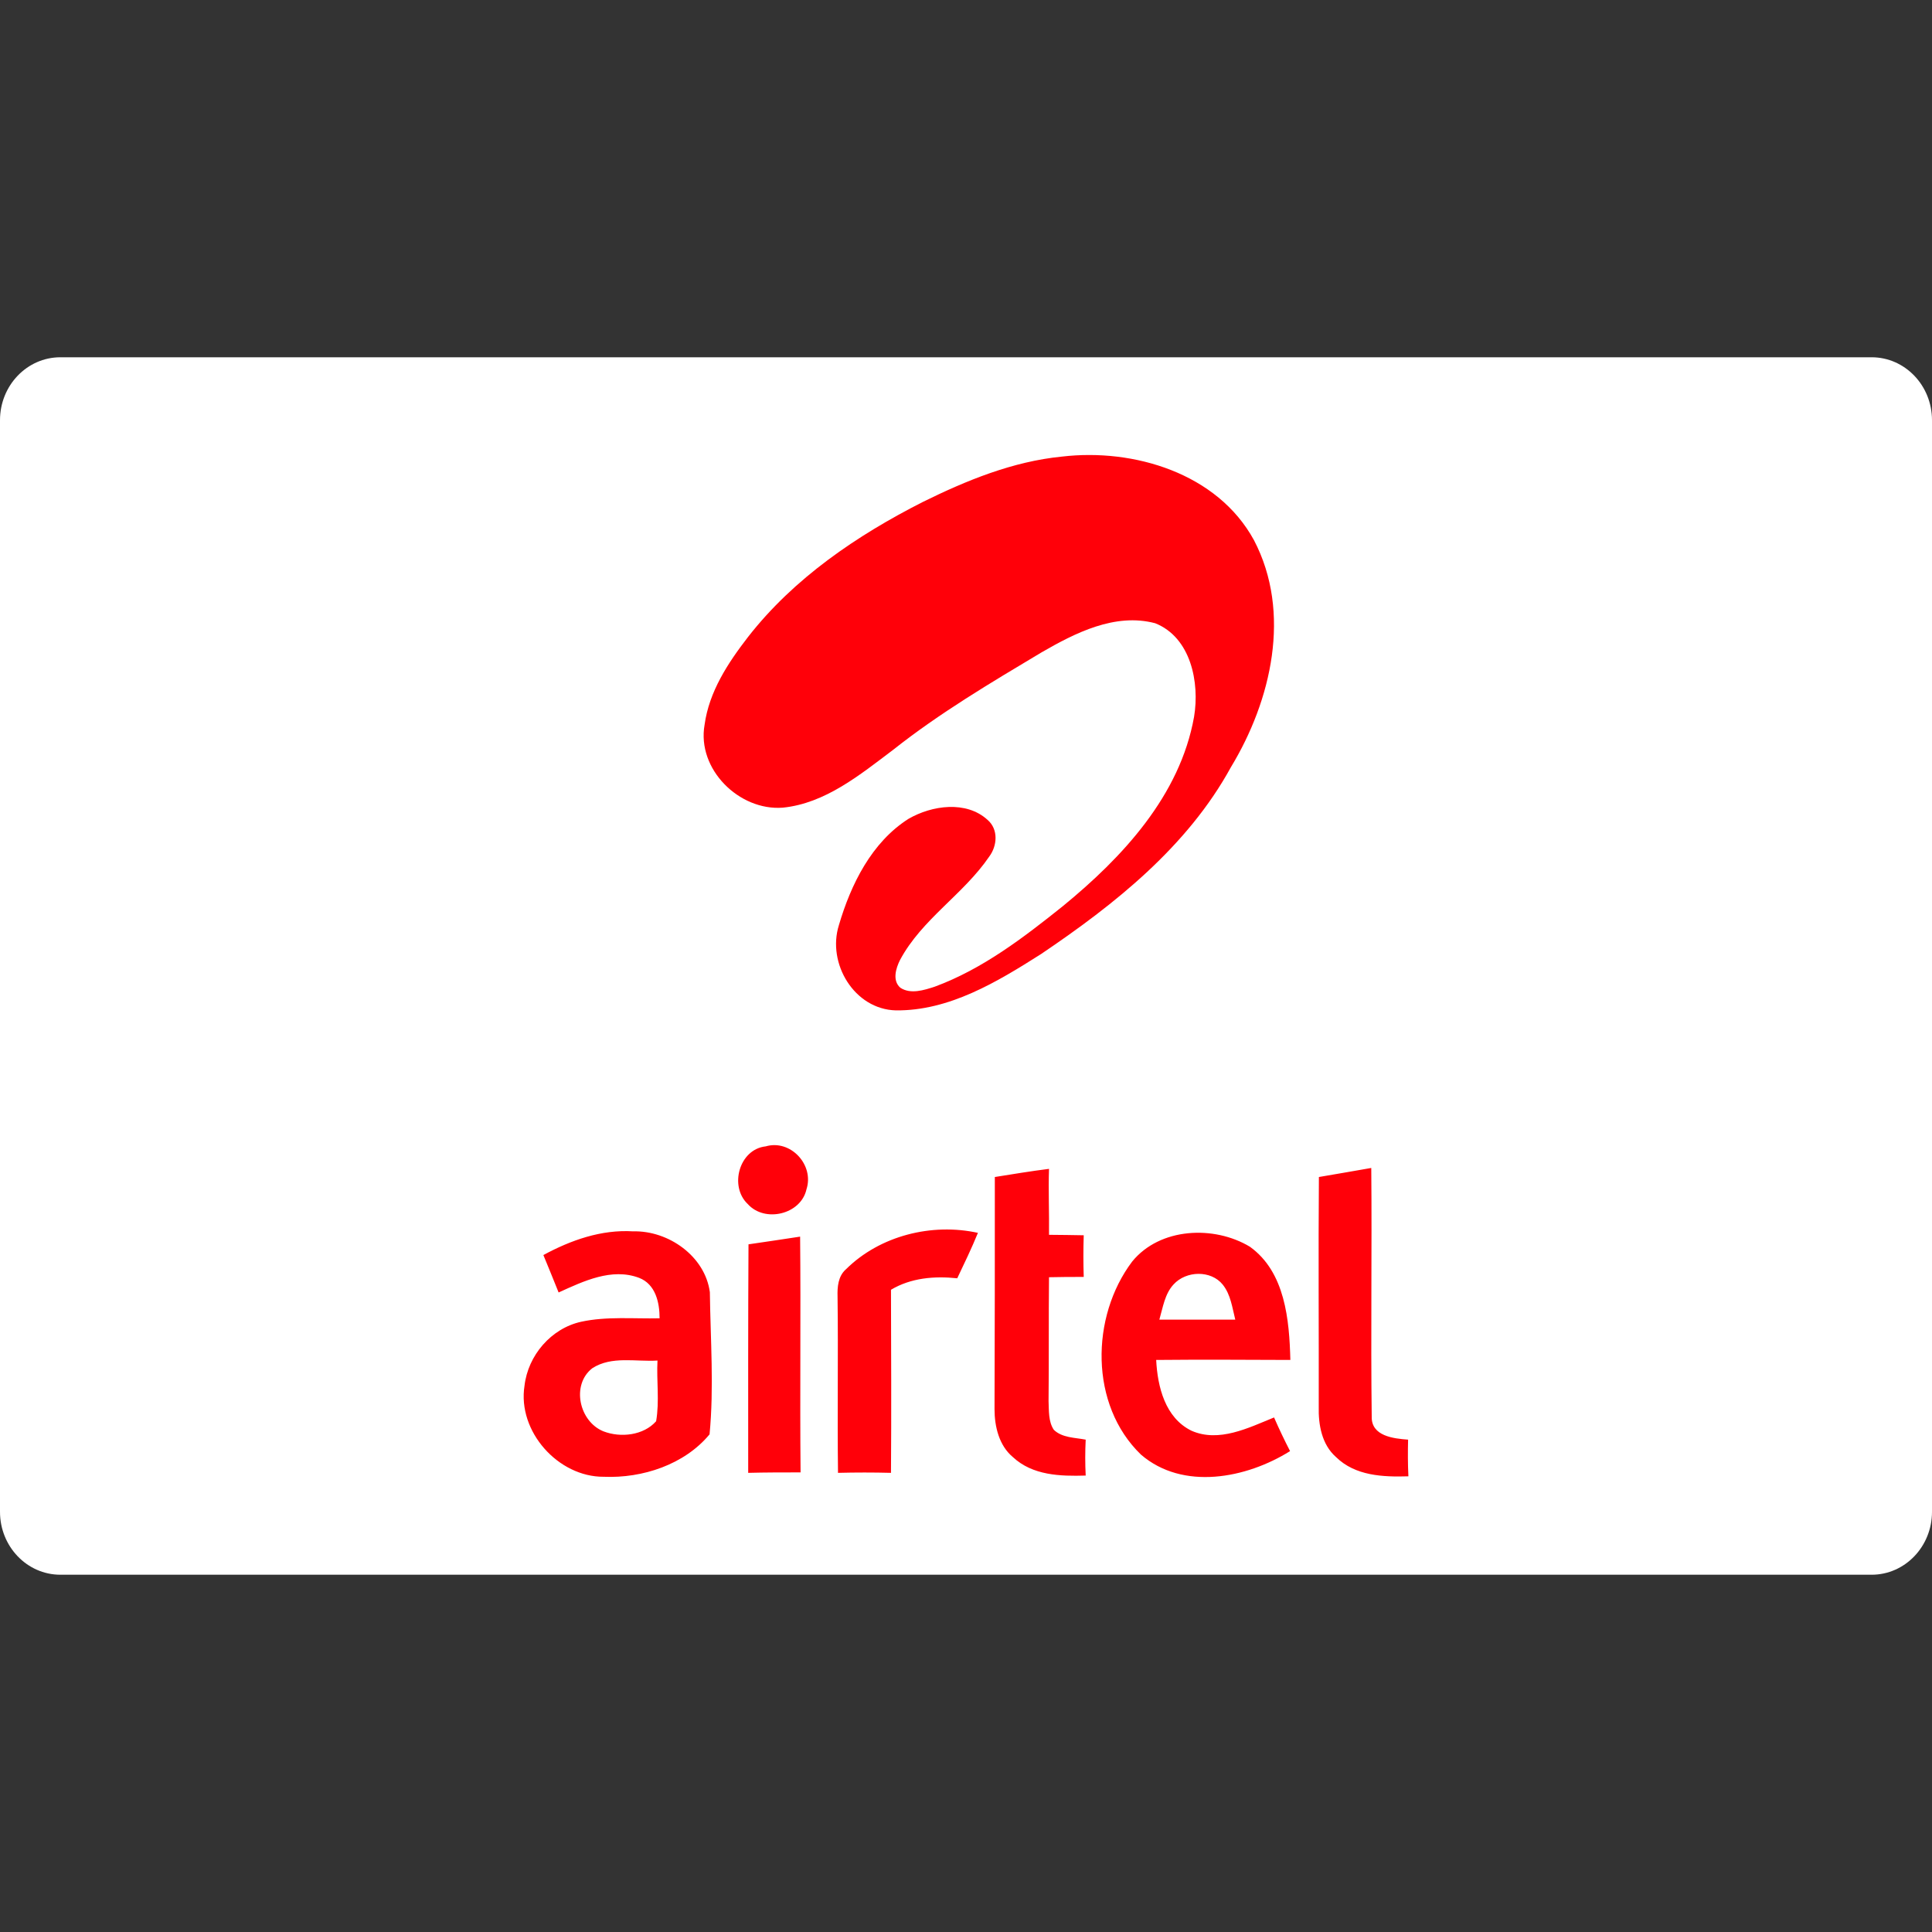
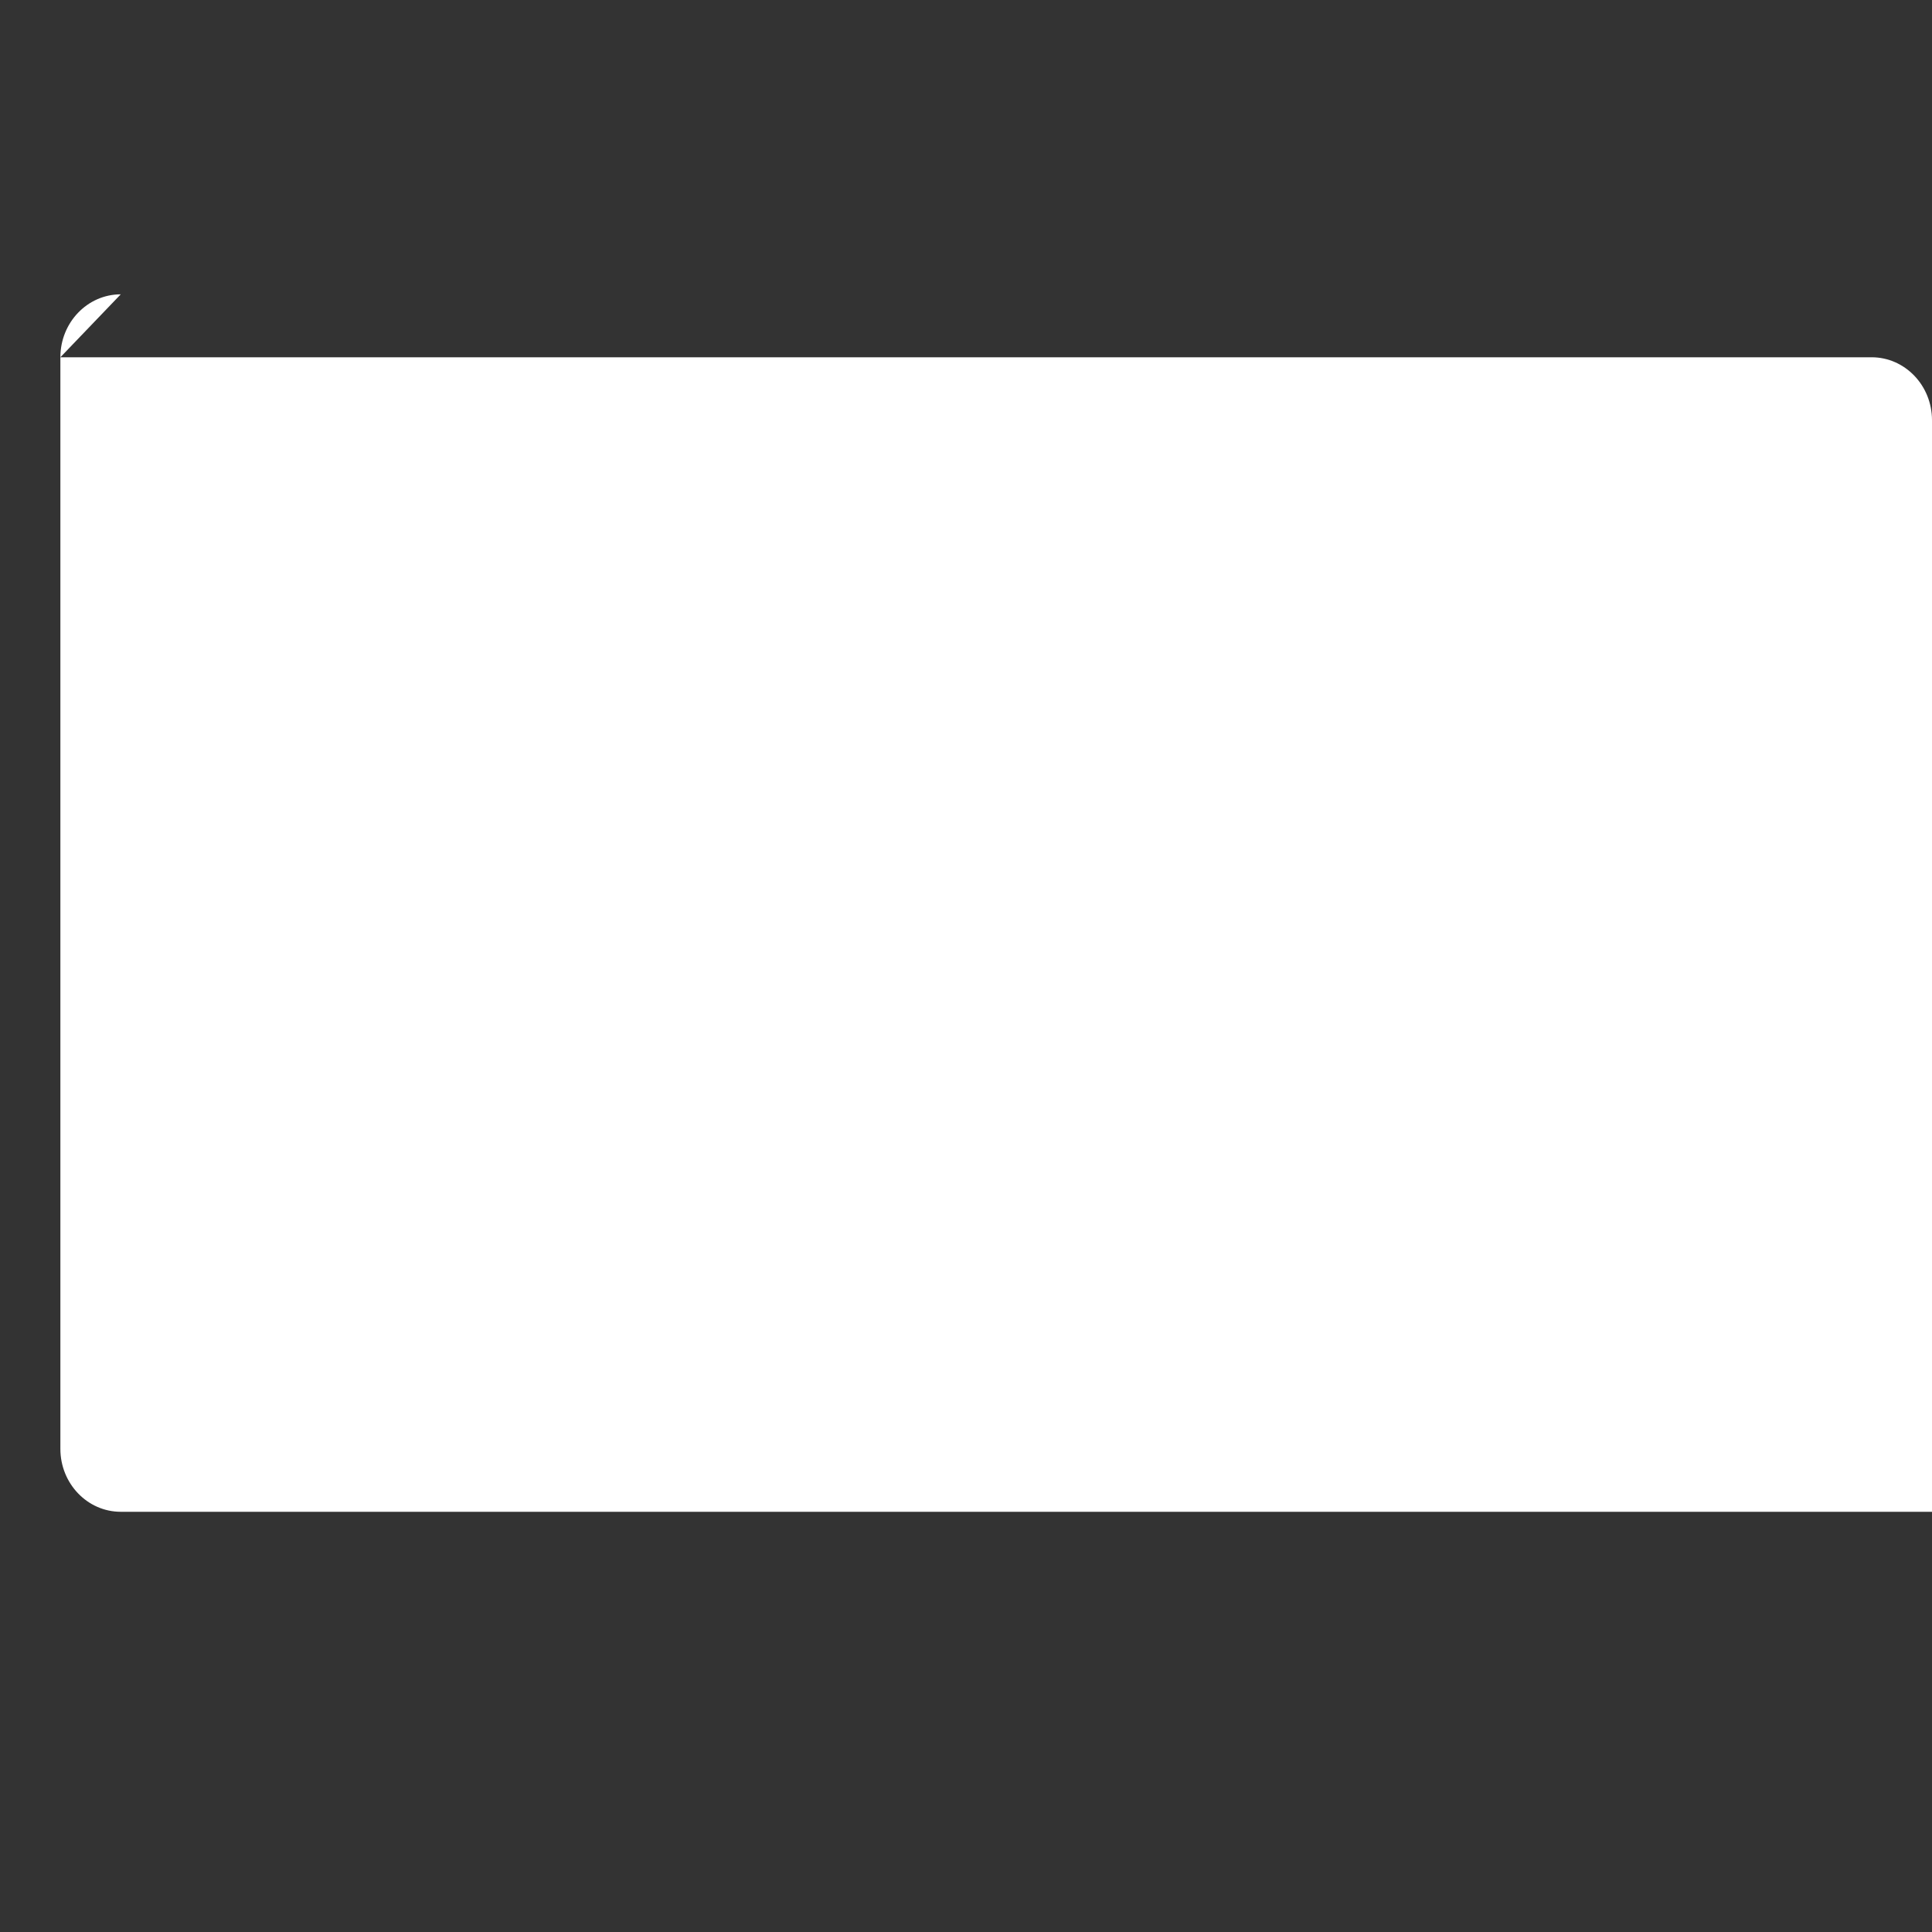
<svg xmlns="http://www.w3.org/2000/svg" xml:space="preserve" width="128px" height="128px" version="1.1" style="shape-rendering:geometricPrecision; text-rendering:geometricPrecision; image-rendering:optimizeQuality; fill-rule:evenodd; clip-rule:evenodd" viewBox="0 0 128 128">
  <rect x="0" y="0" width="128" height="128" fill="#333333" stroke="none" />
  <defs>
    <style type="text/css">
   
    .fil1 {fill:#FF0009}
    .fil0 {fill:white}
   
  </style>
  </defs>
  <g id="Layer_x0020_1">
    <g id="_2960542780512">
      <g id="_2403835035280">
        <g id="_2403495104656">
-           <path class="fil0" d="M4 23.67l120 0c2.21,0 4,1.87 4,4.17l0 72.32c0,2.3 -1.79,4.17 -4,4.17l-120 0c-2.21,0 -4,-1.87 -4,-4.17l0 -72.32c0,-2.3 1.79,-4.17 4,-4.17z" />
-           <path class="fil1" d="M70.36 30.25c4.75,-0.56 10.3,1.1 12.72,5.54 2.51,4.8 1.15,10.62 -1.53,15.04 -2.88,5.26 -7.69,9.08 -12.58,12.38 -2.9,1.84 -6.08,3.77 -9.62,3.73 -2.75,-0.07 -4.57,-3.11 -3.77,-5.65 0.79,-2.69 2.16,-5.48 4.61,-7.04 1.56,-0.9 3.83,-1.22 5.24,0.07 0.73,0.63 0.64,1.72 0.11,2.43 -1.71,2.51 -4.46,4.14 -5.91,6.85 -0.27,0.54 -0.53,1.36 0.02,1.84 0.68,0.45 1.57,0.16 2.28,-0.07 3.17,-1.17 5.88,-3.25 8.48,-5.33 3.96,-3.24 7.77,-7.33 8.7,-12.55 0.38,-2.27 -0.21,-5.26 -2.58,-6.2 -2.66,-0.7 -5.29,0.64 -7.54,1.94 -3.36,2.01 -6.74,4.01 -9.82,6.45 -2.19,1.65 -4.5,3.55 -7.31,3.83 -2.89,0.22 -5.7,-2.55 -5.18,-5.49 0.3,-2.2 1.55,-4.1 2.88,-5.82 3.04,-3.9 7.22,-6.73 11.57,-8.94 2.9,-1.43 5.97,-2.69 9.23,-3.01l0 0 0 0 0 0zm-19.63 45.7c1.64,-0.48 3.23,1.22 2.7,2.85 -0.37,1.66 -2.76,2.23 -3.89,0.97 -1.24,-1.17 -0.57,-3.63 1.19,-3.82zm15.18 2.03c1.19,-0.19 2.39,-0.39 3.59,-0.54 -0.05,1.44 0.02,2.91 0,4.37 0.76,0.01 1.54,0.01 2.3,0.03 -0.03,0.92 -0.03,1.84 0,2.76 -0.78,0 -1.54,0 -2.3,0.02 -0.03,2.74 0,5.49 -0.03,8.21 0.03,0.64 -0.02,1.35 0.35,1.9 0.55,0.53 1.38,0.51 2.11,0.65 -0.04,0.8 -0.04,1.59 0,2.38 -1.67,0.05 -3.52,0 -4.83,-1.23 -0.91,-0.76 -1.21,-2.02 -1.21,-3.17 0.02,-5.13 0.02,-10.25 0.02,-15.38zm21.47 0c1.15,-0.19 2.3,-0.4 3.47,-0.6 0.05,5.49 -0.04,10.99 0.03,16.48 -0.03,1.29 1.45,1.45 2.41,1.52 -0.02,0.8 -0.02,1.61 0.02,2.43 -1.67,0.05 -3.52,-0.02 -4.8,-1.28 -0.94,-0.83 -1.17,-2.14 -1.14,-3.34 0.01,-5.06 -0.03,-10.15 0.01,-15.21zm-51.38 5.17c1.83,-0.99 3.84,-1.7 5.95,-1.57 2.33,-0.06 4.76,1.64 5.08,4.03 0.04,3.14 0.28,6.3 -0.02,9.42 -1.66,2 -4.44,2.92 -7.01,2.81 -3.02,0.02 -5.73,-3.01 -5.25,-6.03 0.23,-2.01 1.76,-3.8 3.75,-4.24 1.7,-0.37 3.47,-0.19 5.2,-0.23 0,-1.05 -0.27,-2.26 -1.36,-2.68 -1.81,-0.68 -3.68,0.22 -5.33,0.97 -0.33,-0.83 -0.67,-1.65 -1.01,-2.48l0 0 0 0 0 0zm20.05 0.94c2.25,-2.23 5.69,-3.08 8.74,-2.41 -0.42,1.03 -0.9,2.02 -1.37,3.01 -1.51,-0.16 -3.07,-0.03 -4.39,0.76 0.01,4.04 0.03,8.09 0,12.13 -1.17,-0.03 -2.34,-0.03 -3.51,0 -0.05,-3.9 0.02,-7.78 -0.03,-11.67 -0.02,-0.63 0.03,-1.36 0.56,-1.82l0 0 0 0zm18.96 -0.51c1.84,-2.26 5.43,-2.41 7.8,-0.98 2.34,1.68 2.61,4.85 2.68,7.5 -2.96,-0.01 -5.92,-0.03 -8.89,0 0.09,1.79 0.6,3.84 2.34,4.69 1.82,0.8 3.77,-0.19 5.47,-0.88 0.33,0.76 0.69,1.51 1.06,2.23 -2.89,1.81 -7.1,2.63 -9.88,0.23 -3.41,-3.29 -3.34,-9.13 -0.58,-12.79l0 0zm-25.42 -1.14c1.14,-0.16 2.27,-0.34 3.42,-0.51 0.05,5.2 -0.02,10.42 0.03,15.62 -1.15,0 -2.31,0 -3.47,0.03 0,-5.05 -0.01,-10.1 0.02,-15.14zm28.16 2.66c0.83,-0.92 2.48,-0.96 3.26,0.01 0.53,0.66 0.63,1.53 0.83,2.32 -1.66,0 -3.34,0 -5.03,0 0.23,-0.79 0.36,-1.71 0.94,-2.33l0 0 0 0zm-38.51 5.55c1.28,-0.83 2.88,-0.42 4.32,-0.51 -0.07,1.33 0.14,2.69 -0.09,4.02 -0.83,0.94 -2.35,1.11 -3.49,0.67 -1.61,-0.65 -2.15,-3.08 -0.74,-4.18l0 0 0 0z" />
+           <path class="fil0" d="M4 23.67l120 0c2.21,0 4,1.87 4,4.17l0 72.32l-120 0c-2.21,0 -4,-1.87 -4,-4.17l0 -72.32c0,-2.3 1.79,-4.17 4,-4.17z" />
        </g>
      </g>
    </g>
  </g>
</svg>